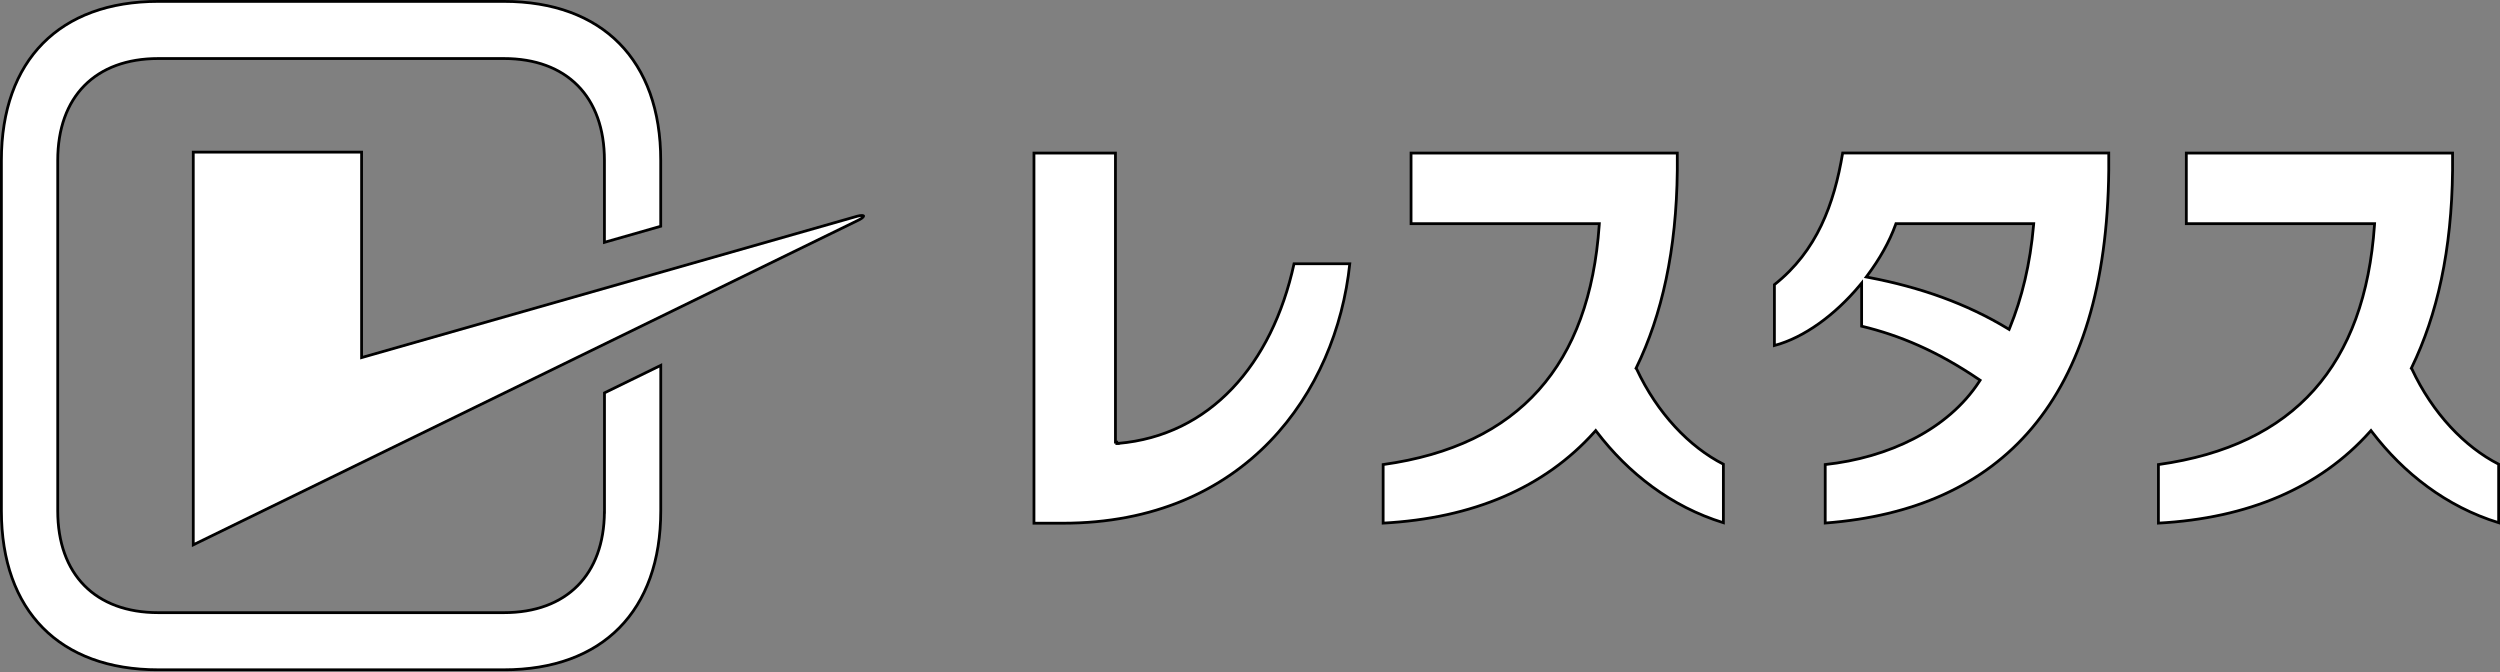
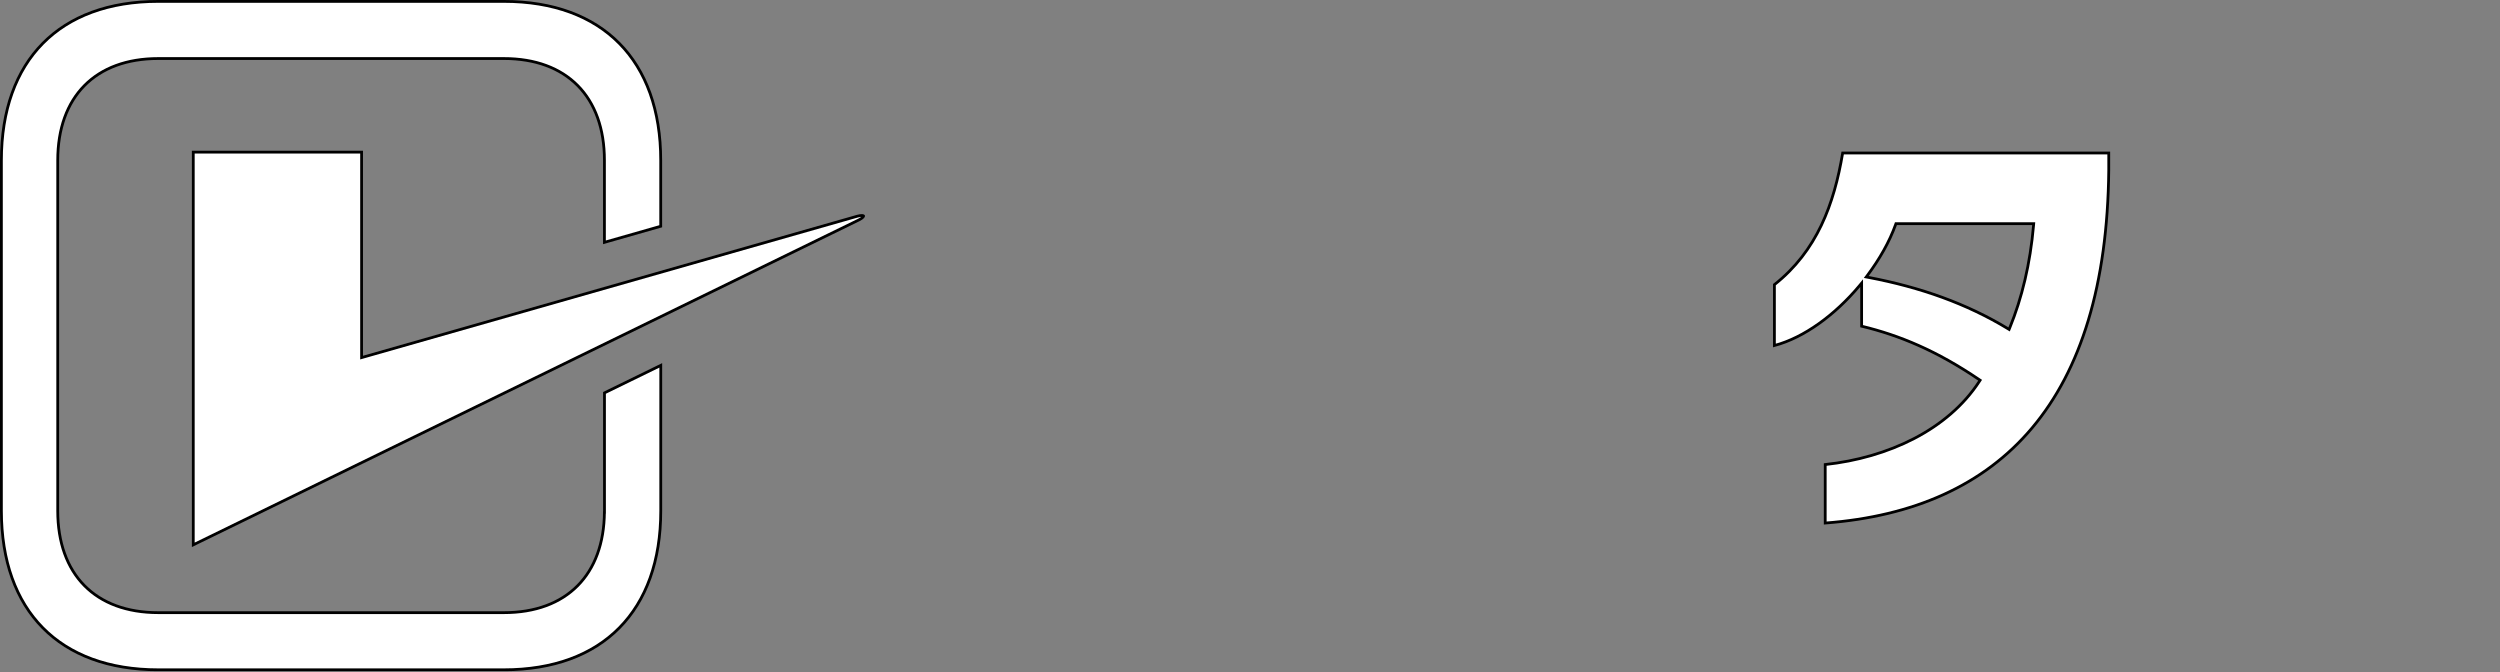
<svg xmlns="http://www.w3.org/2000/svg" width="896" height="241" viewBox="0 0 896 241" fill="none">
  <rect x="0" y="0" width="896" height="241" fill="#808080" stroke="none" />
  <g clip-path="url(#clip0_843_218592)">
    <path d="M216.627 86.852V57.477C216.627 46.113 213.28 36.975 207.068 30.677C200.857 24.379 191.838 20.98 180.614 20.98H56.703C45.487 20.98 36.469 24.374 30.255 30.671C24.042 36.967 20.691 46.105 20.691 57.477V183.077C20.691 194.441 24.038 203.578 30.249 209.876C36.461 216.175 45.479 219.574 56.703 219.574H180.614C191.83 219.574 200.848 216.179 207.062 209.883C213.184 203.68 216.528 194.717 216.625 183.577H216.644V183.077V140.804L236.817 130.951V183.077C236.817 201.039 231.579 215.269 221.971 225.008C212.364 234.746 198.329 240.054 180.614 240.054H56.703C38.989 240.054 24.953 234.746 15.346 225.008C5.738 215.269 0.5 201.039 0.5 183.077V57.477C0.5 39.515 5.738 25.285 15.346 15.546C24.953 5.808 38.989 0.5 56.703 0.5H180.597C198.312 0.5 212.347 5.808 221.954 15.546C231.562 25.285 236.801 39.515 236.801 57.477V81.092L216.627 86.852Z" fill="white" stroke="black" />
    <path d="M69.268 195.266V54.529H129.595V127.501V128.164L130.232 127.982L307.276 77.484C308.084 77.256 308.682 77.202 309.075 77.244C309.43 77.282 309.513 77.381 309.525 77.397C309.527 77.417 309.531 77.549 309.291 77.818C309.031 78.109 308.562 78.46 307.842 78.812L69.268 195.266Z" fill="white" stroke="black" />
-     <path d="M400.277 158.956H400.777V158.915C433.653 156.064 455.892 130.692 463.783 94.534H483.765C481.329 117.631 471.96 140.787 455.13 158.208C438.175 175.76 413.623 187.518 380.879 187.518H370.574V54.852H399.777V158.456H400.24L400.26 158.956H400.277Z" fill="white" stroke="black" />
-     <path d="M586.502 131.698L586.347 132.016L586.551 132.223C594.008 148.213 605.538 160.185 617.659 166.37V187.344C598.921 181.594 583.532 169.546 572.273 154.791L571.906 154.31L571.503 154.76C553.5 174.872 527.838 185.725 495.721 187.49V166.499C520.166 163.088 538.643 154.137 551.451 139.808C564.332 125.398 571.431 105.604 573.161 80.689L573.198 80.154H572.662H505.721V54.852H601.142V61.04C600.858 89.66 595.609 112.947 586.502 131.698Z" fill="white" stroke="black" />
-     <path d="M864.357 131.698L864.203 132.016L864.407 132.223C871.864 148.213 883.393 160.185 895.515 166.37V187.344C876.777 181.594 861.388 169.546 850.128 154.791L849.761 154.31L849.358 154.76C831.356 174.872 805.694 185.725 773.576 187.49V166.499C798.022 163.088 816.498 154.137 829.307 139.808C842.188 125.398 849.286 105.604 851.017 80.689L851.054 80.154H850.518H783.577V54.852H878.998V61.04C878.714 89.66 873.465 112.947 864.357 131.698Z" fill="white" stroke="black" />
    <path d="M635.949 123.835V102.02C651.197 89.971 657.345 73.174 660.414 54.835H755.777V61.023C755.367 102.188 745.747 132.631 728.305 153.36C710.967 173.965 685.844 185.041 654.158 187.462V166.496C676.668 164.058 698.149 154.044 709.407 136.688L709.674 136.277L709.269 136.002C694.118 125.725 680.819 120.188 667.207 116.902V102.847V101.473L666.324 102.525C657.655 112.854 646.595 121.012 635.949 123.835ZM728.834 80.697L728.881 80.154H728.336H679.857H679.506L679.387 80.485C677.146 86.728 673.605 92.882 669.338 98.626L668.862 99.267L669.646 99.416C688.361 102.972 704.819 108.829 719.567 117.758L720.068 118.061L720.289 117.52C724.665 106.806 727.624 94.598 728.834 80.697Z" fill="white" stroke="black" />
  </g>
  <defs>
    <clipPath id="clip0_843_218592">
      <rect width="896" height="240.537" fill="white" />
    </clipPath>
  </defs>
</svg>